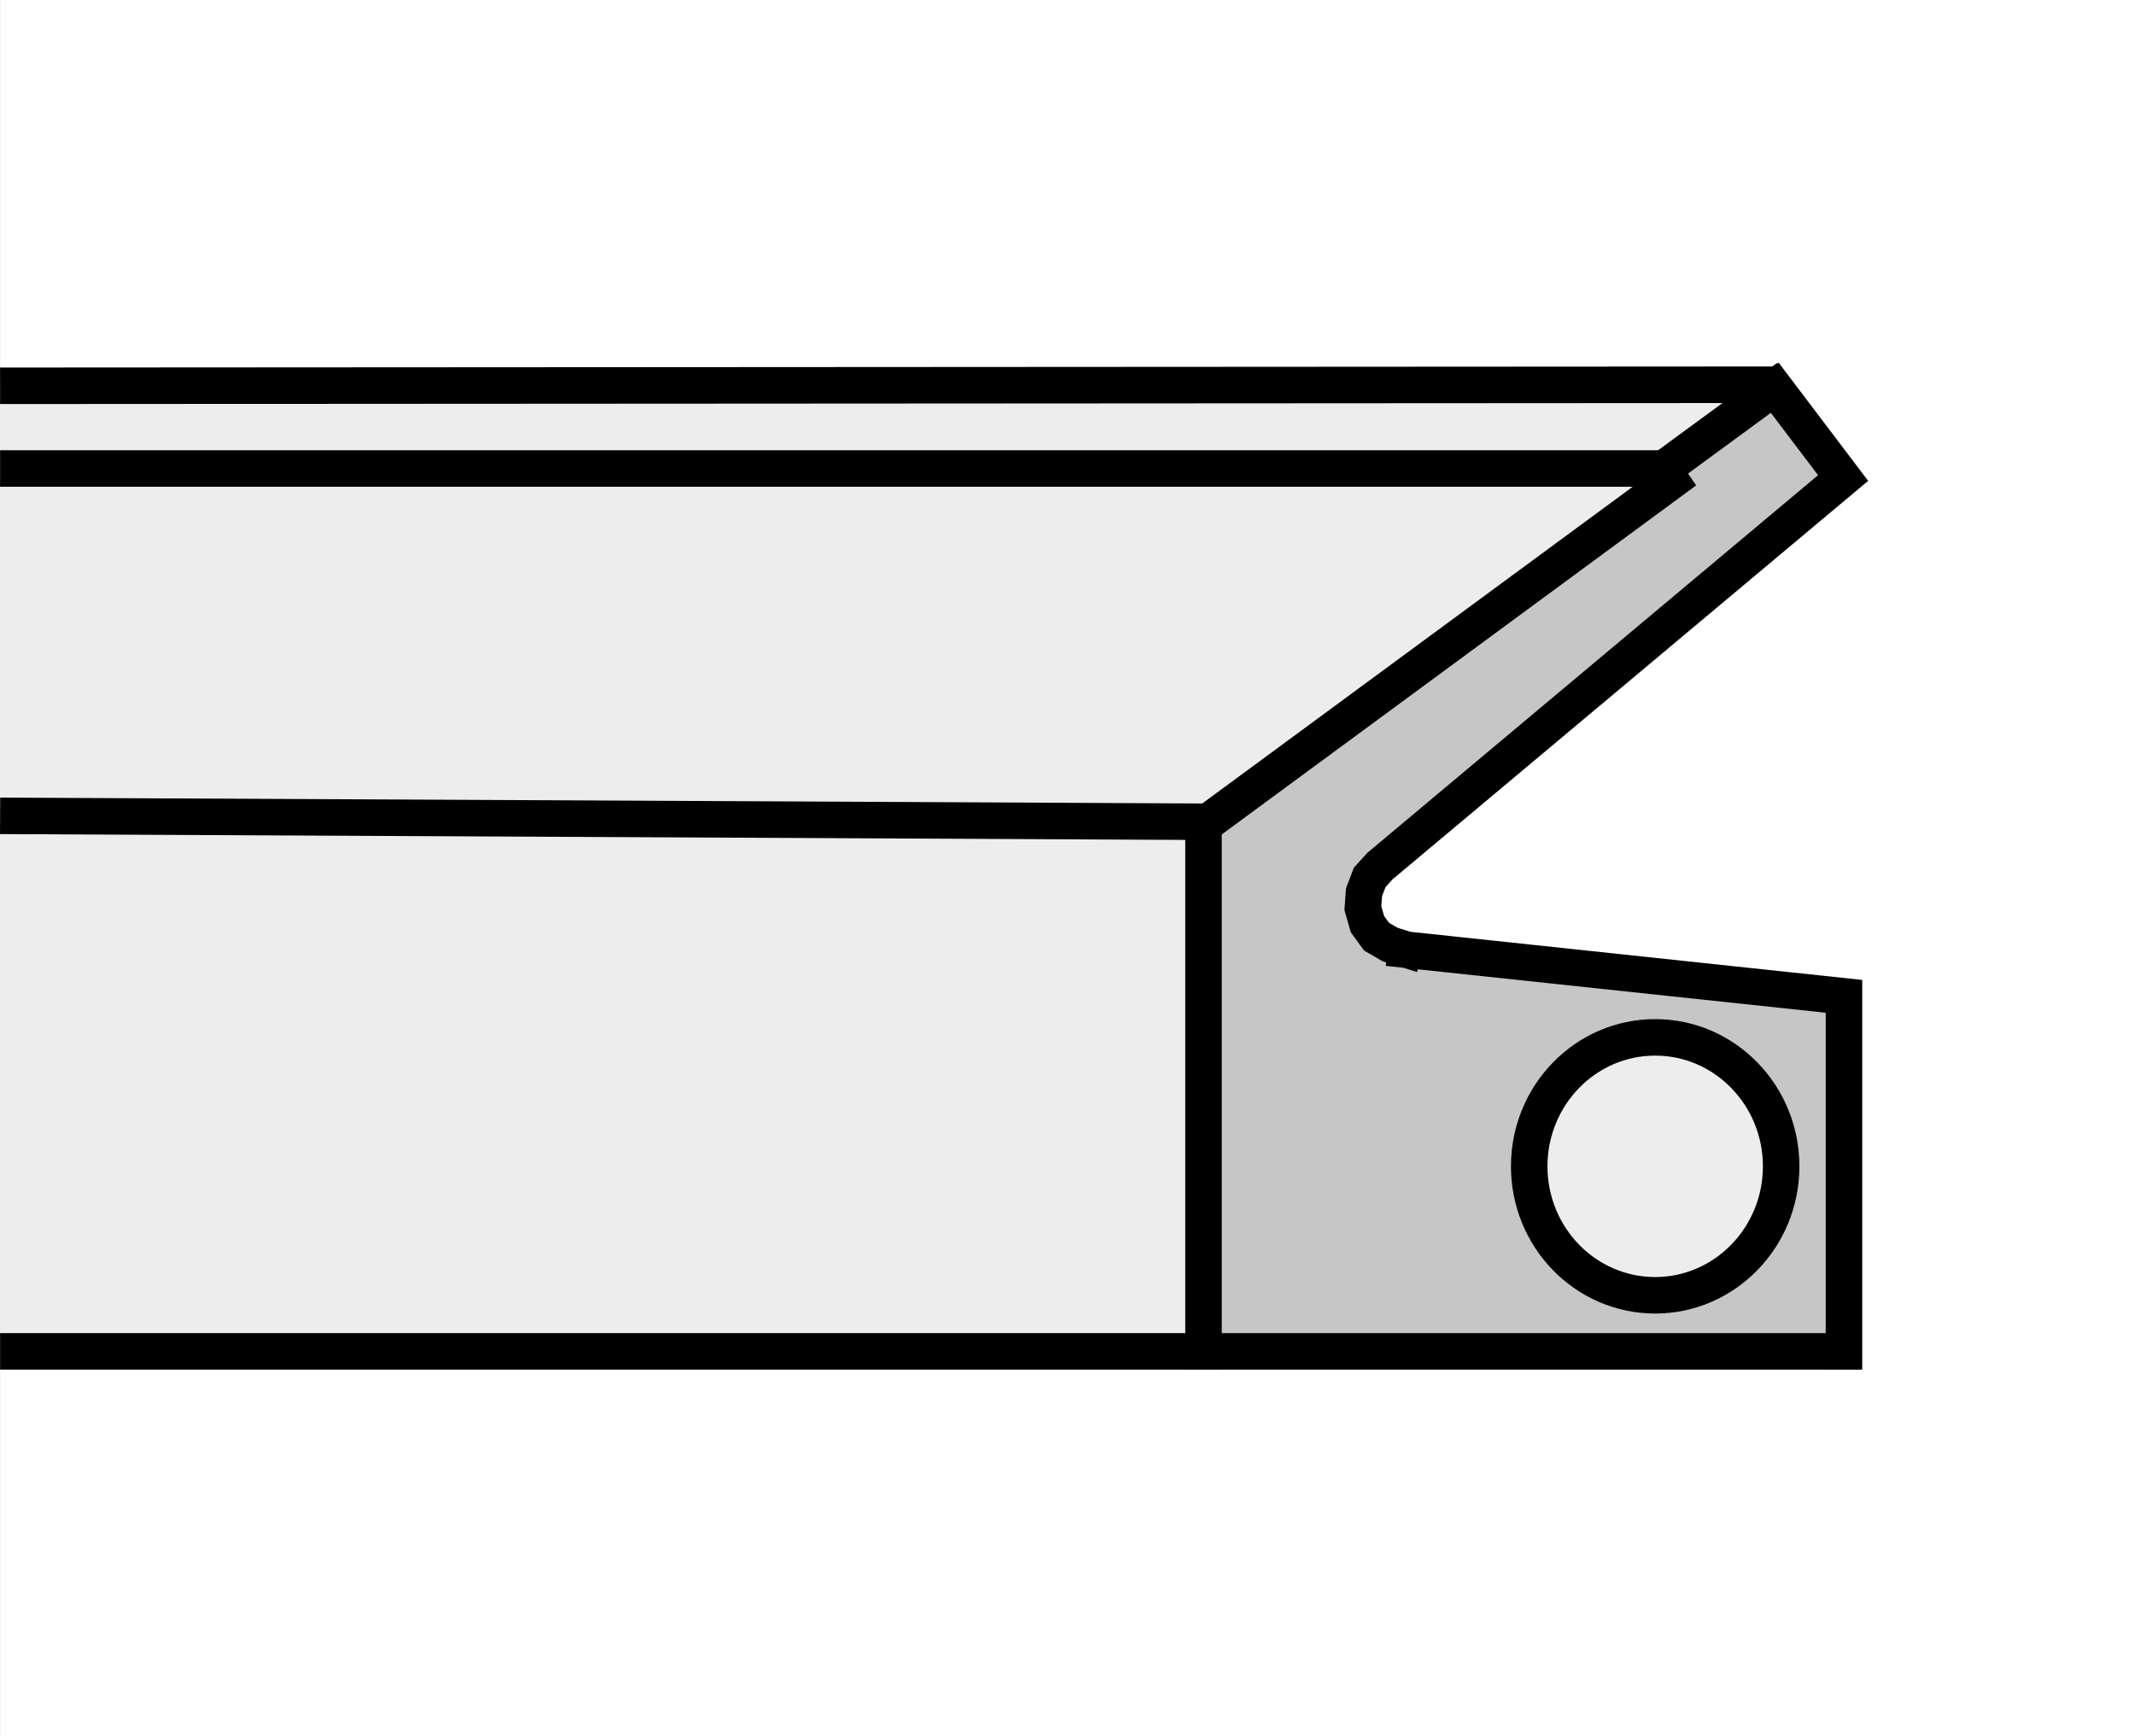
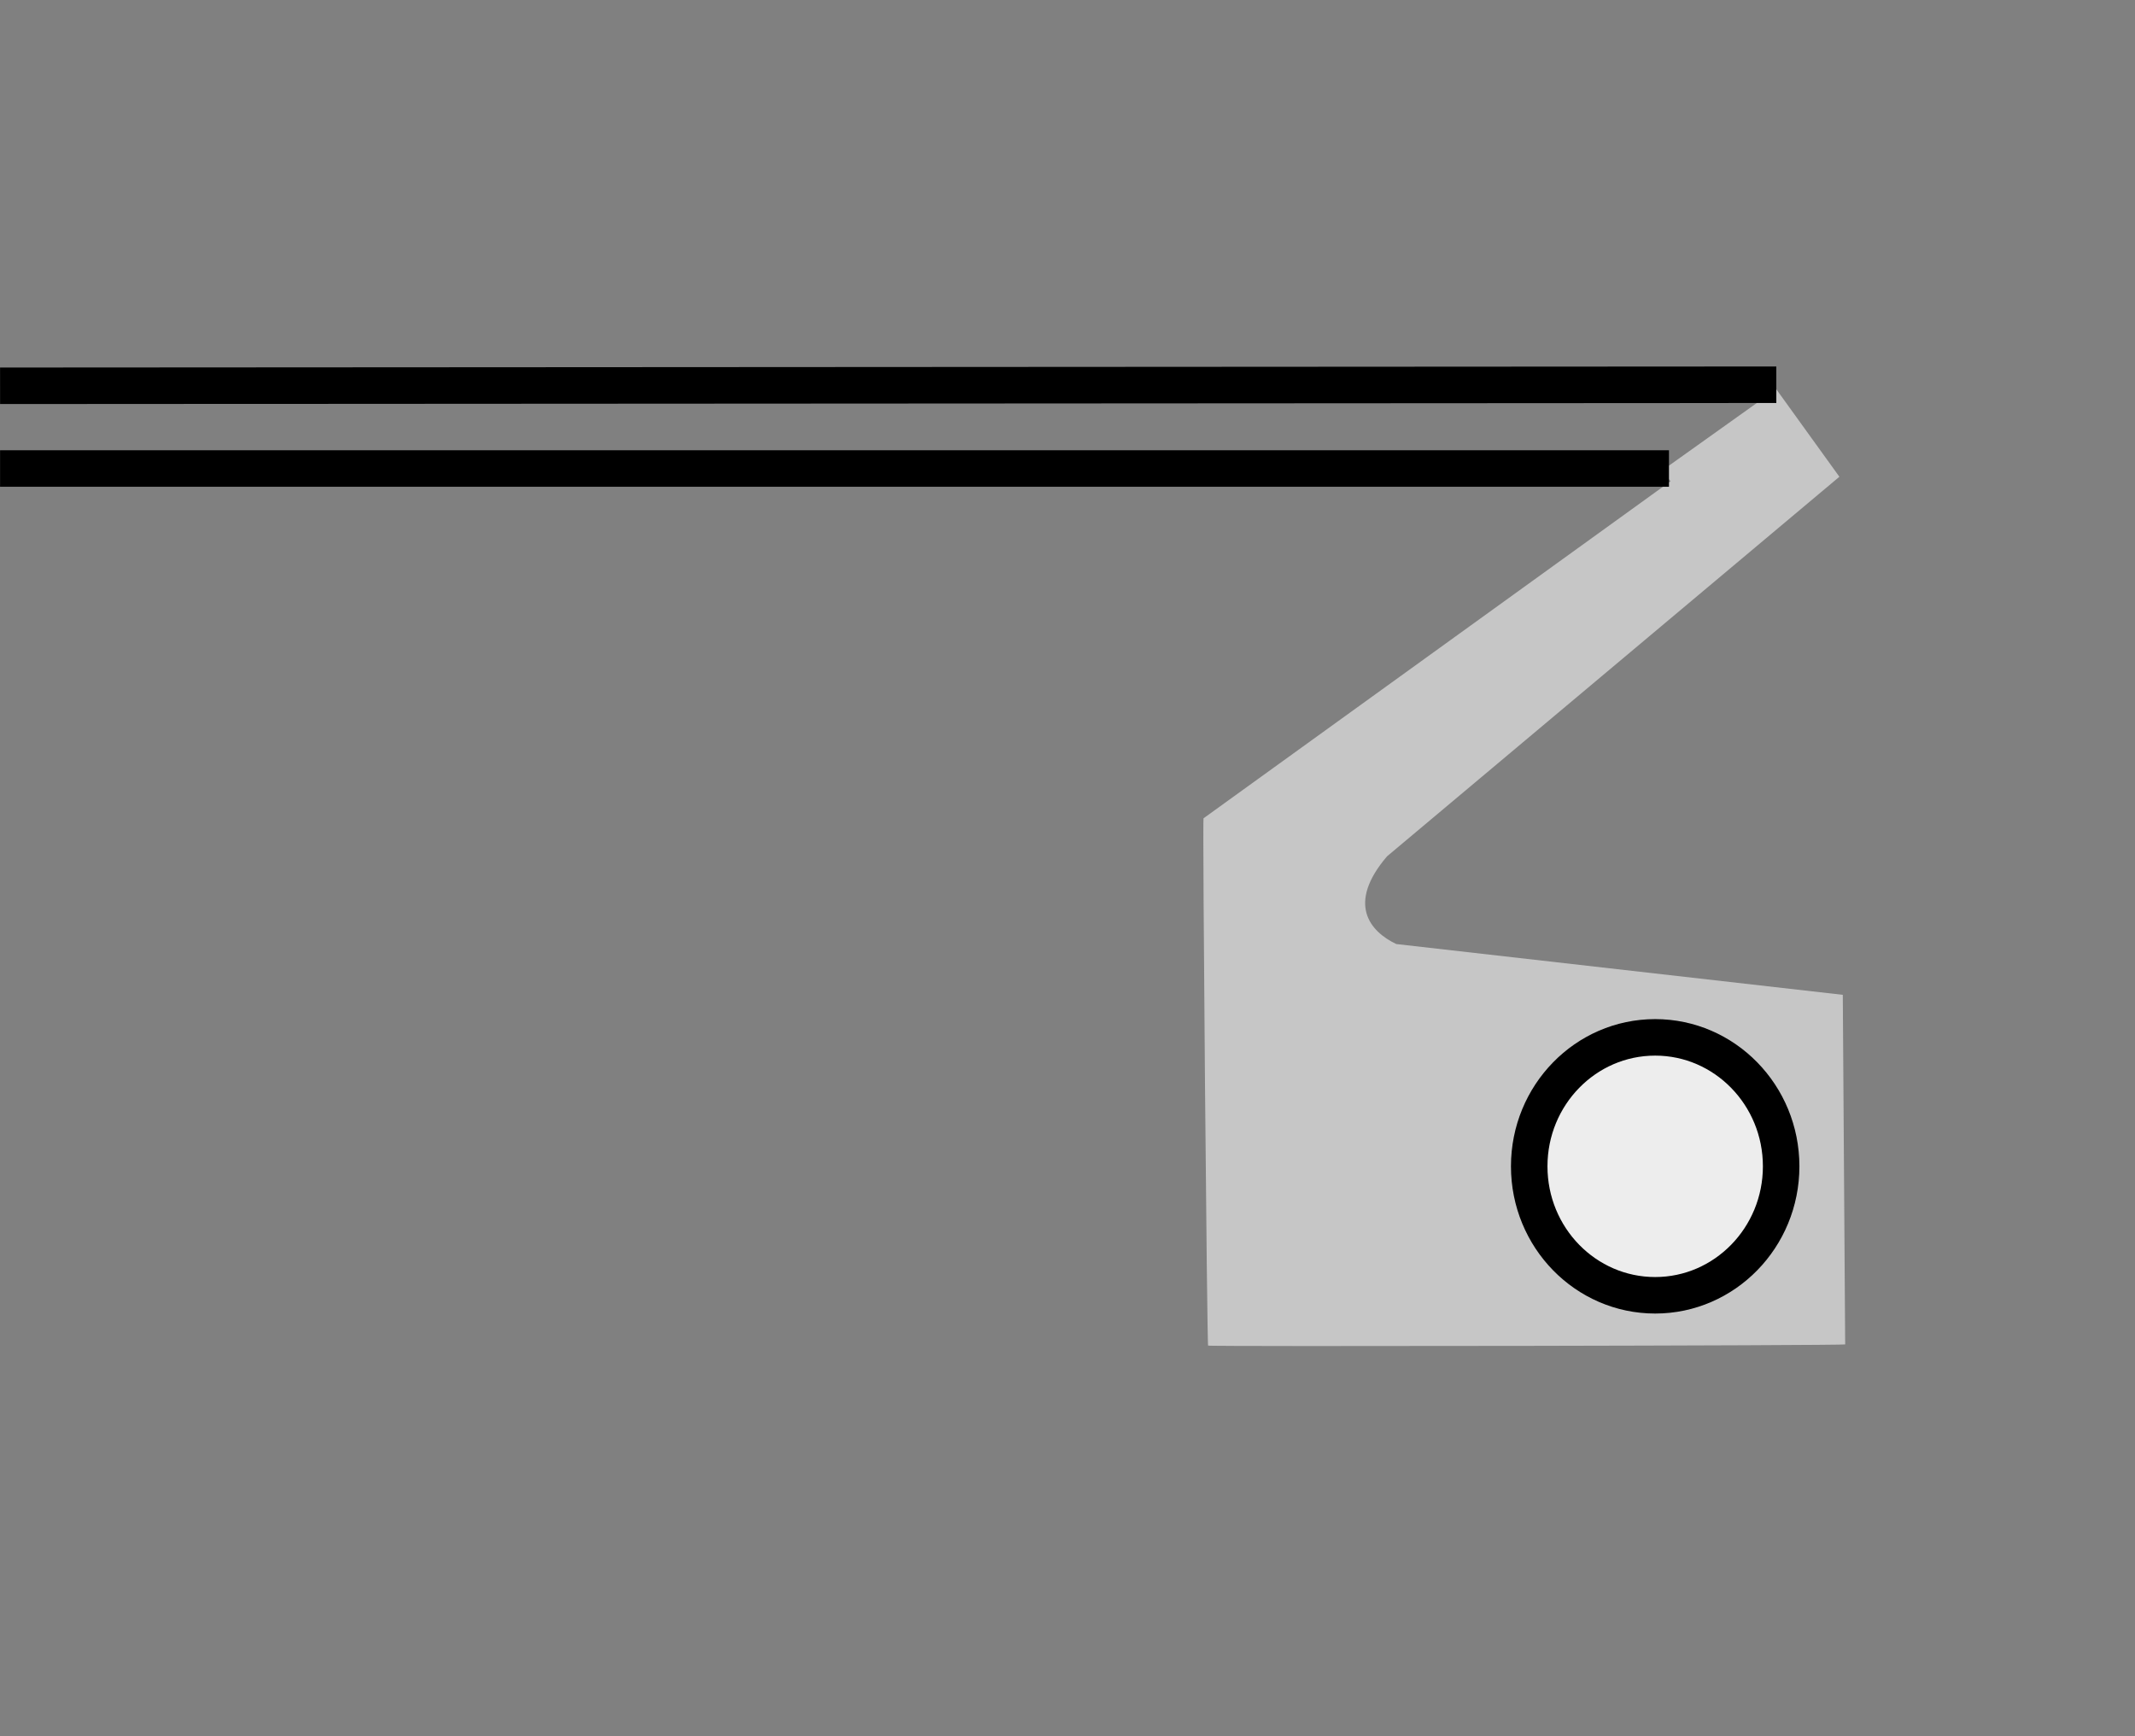
<svg xmlns="http://www.w3.org/2000/svg" version="1.1" id="Layer_1" x="0px" y="0px" width="300.01px" height="244px" viewBox="0 0 300.01 244" enable-background="new 0 0 300.01 244" xml:space="preserve">
  <rect x="0" y="0" width="300.01" height="244" fill="#808080" stroke="none" />
-   <rect x="0.01" fill="#FFFFFF" width="300" height="244" />
  <g>
-     <path fill-rule="evenodd" clip-rule="evenodd" fill="#EDEDED" d="M258.47,67l-9.073-12.813L0.01,54.306v135.609   c-0.161,0.156,259.261-0.813,259.261-0.979c0,0.167-0.322-49.129-0.322-49.129l-62.745-7.137   c-3.729-1.781-6.979-5.678-1.302-12.324L258.47,67L258.47,67z" />
    <path fill-rule="evenodd" clip-rule="evenodd" fill="#C6C6C6" d="M258.47,67l-8.873-12.31l-16.064,11.453l1.213,1.492   l-65.628,47.365c-0.155,0.161,0.49,74.259,0.646,74.103c-0.155,0.156,89.52,0,89.52-0.167c0,0.167-0.334-49.129-0.334-49.129   l-62.745-7.137c-3.74-1.781-6.979-5.666-1.302-12.324L258.47,67L258.47,67z" />
-     <path fill="none" stroke="#000000" stroke-width="5.13" stroke-linecap="square" stroke-miterlimit="22.926" d="M169.117,115.97   l65.706-48.35l-1.146-1.661l15.463-11.347 M169.117,189.915h89.875" />
-     <path fill="none" stroke="#000000" stroke-width="5.13" stroke-miterlimit="22.926" d="M169.117,115.483L0.013,114.654    M169.117,189.915H0.01" />
-     <path fill="none" stroke="#000000" stroke-width="5.13" stroke-linecap="square" stroke-miterlimit="22.926" d="M169.117,189.915   v-73.886 M249.43,54.55l9.563,12.63l-65.082,54.534l-1.447,1.598l-0.79,2.076l-0.167,2.238l0.646,2.249l1.28,1.759l1.915,1.113   l2.081,0.646 M259.115,189.915v-49.897l-61.564-6.557" />
    <line fill="none" stroke="#000000" stroke-width="5.13" stroke-miterlimit="22.926" x1="249.607" y1="54.069" x2="0.01" y2="54.216" />
    <path fill-rule="evenodd" clip-rule="evenodd" fill="#EDEDED" stroke="#000000" stroke-width="5.13" stroke-miterlimit="22.926" d="   M250.287,163.909c0,10.008-7.938,18.124-17.701,18.124c-9.775,0-17.701-8.116-17.701-18.124c0-10.009,7.926-18.124,17.701-18.124   C242.349,145.785,250.287,153.9,250.287,163.909L250.287,163.909z" />
    <line fill="none" stroke="#000000" stroke-width="5.13" stroke-miterlimit="22.926" x1="234.522" y1="65.842" x2="0.01" y2="65.842" />
  </g>
</svg>